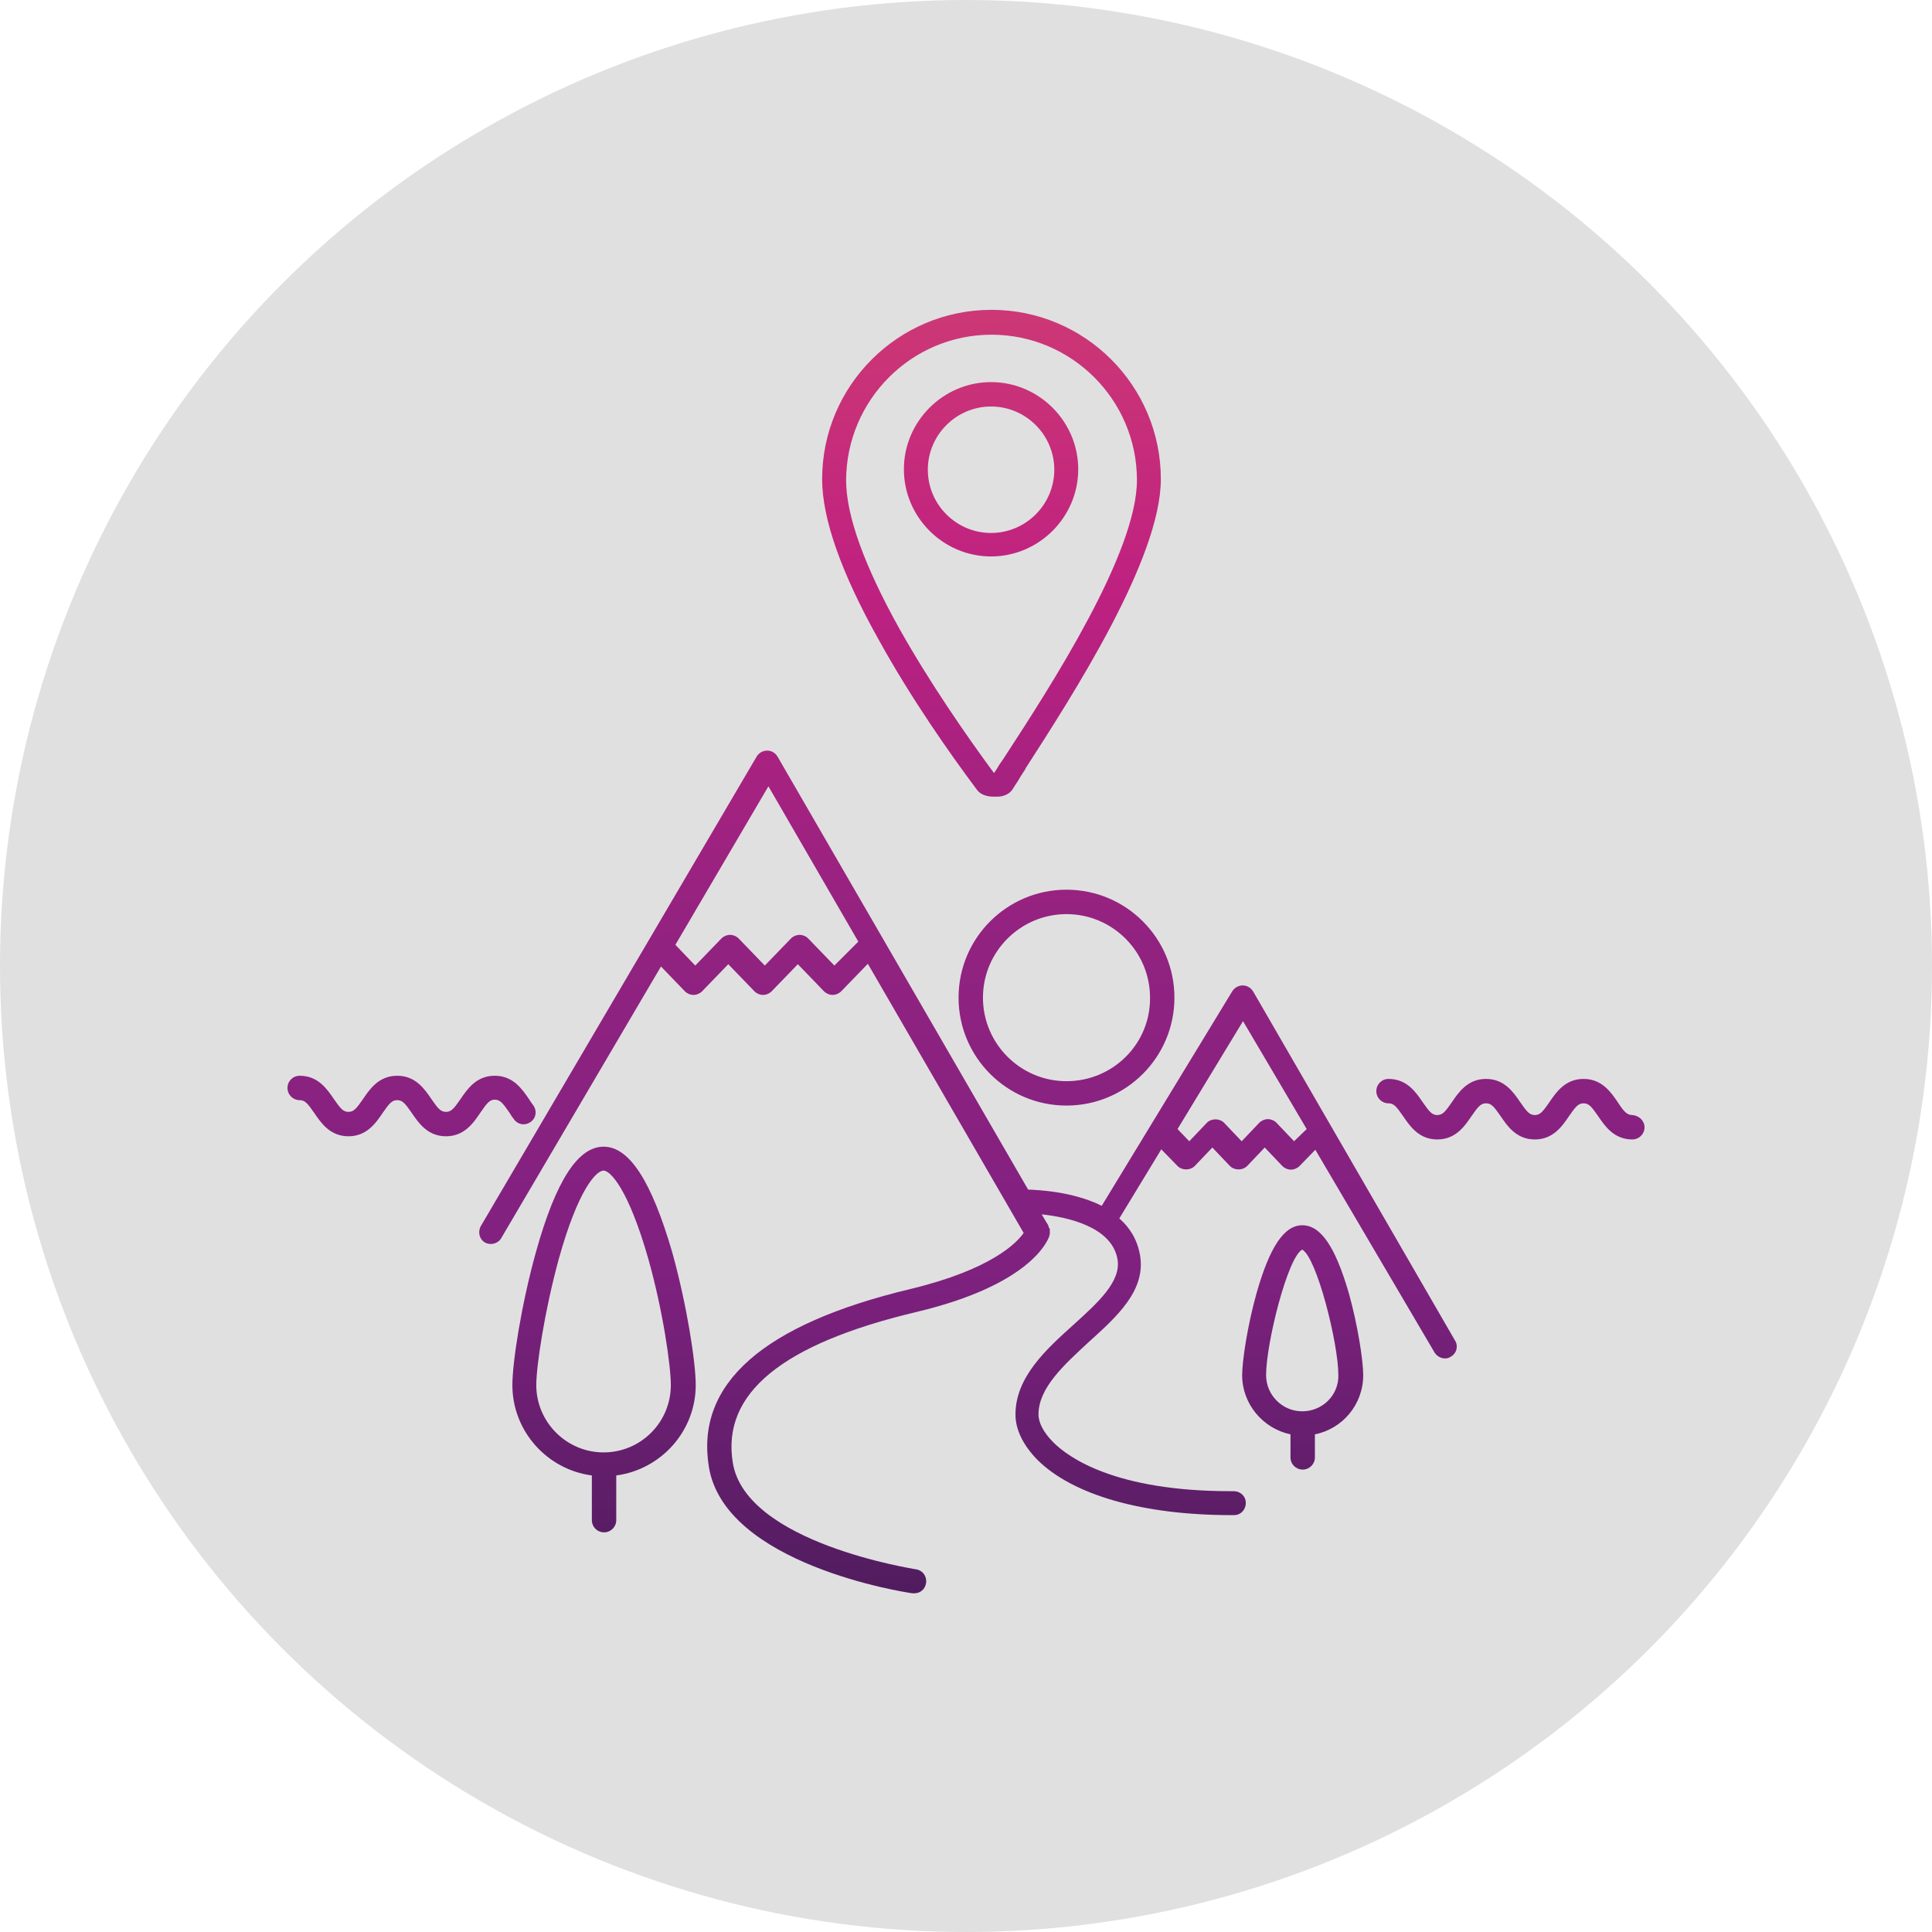
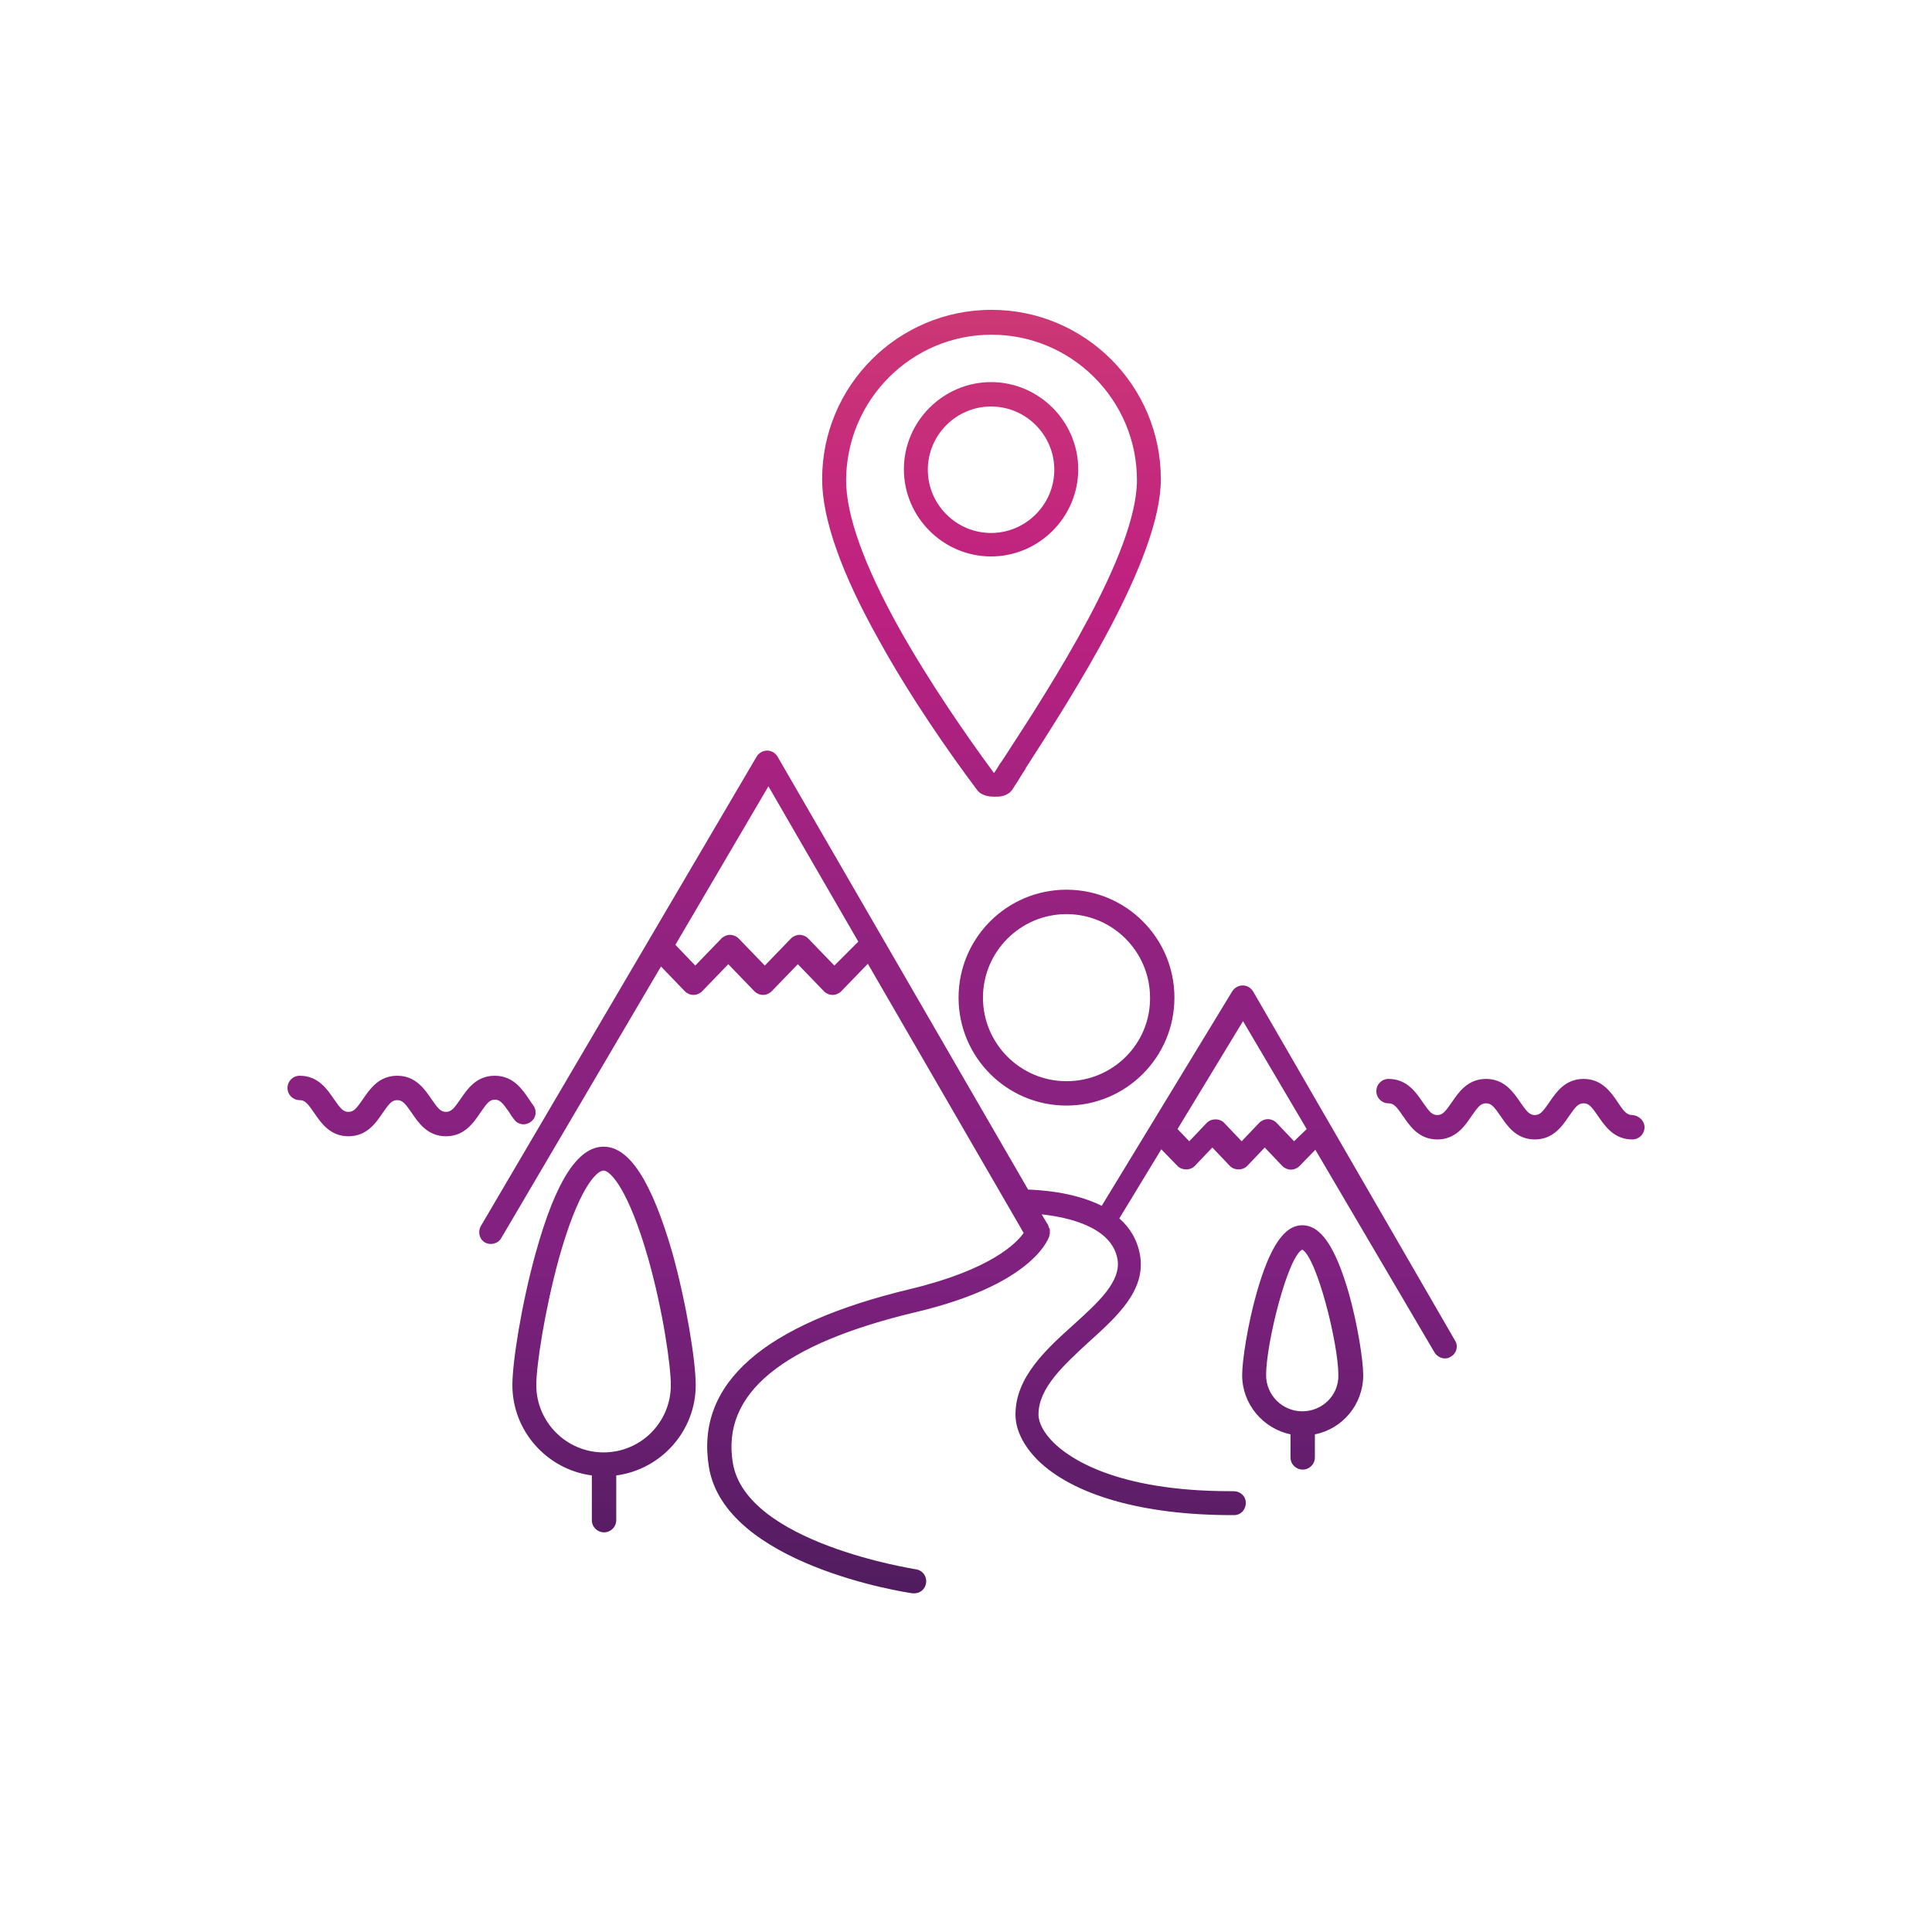
<svg xmlns="http://www.w3.org/2000/svg" id="Layer_2" data-name="Layer 2" viewBox="0 0 670 670">
  <defs>
    <style>
      .cls-1 {
        fill: #e0e0e0;
      }

      .cls-2 {
        fill: url(#linear-gradient);
      }
    </style>
    <linearGradient id="linear-gradient" x1="335" y1="210.18" x2="335" y2="680.56" gradientTransform="translate(0 770.46) scale(1 -1)" gradientUnits="userSpaceOnUse">
      <stop offset="0" stop-color="#4d1c5c" />
      <stop offset=".26" stop-color="#802180" />
      <stop offset=".5" stop-color="#922280" />
      <stop offset=".76" stop-color="#bf2180" />
      <stop offset="1" stop-color="#cf3c73" />
    </linearGradient>
  </defs>
  <g id="Layer_1-2" data-name="Layer 1">
    <g>
-       <circle class="cls-1" cx="335" cy="335" r="335" />
      <path class="cls-2" d="M434.53,343.78c-.78-1.25-2.04-2.04-3.6-2.04h0c-1.41,0-2.82.78-3.6,2.04l-45.26,74.39c-10.02-5.01-22.08-5.48-25.53-5.64l-86.92-150.19c-.78-1.25-2.04-2.04-3.6-2.04h0c-1.41,0-2.82.78-3.6,2.04l-95.69,162.88c-1.1,2.04-.47,4.54,1.41,5.64s4.54.47,5.64-1.41l55.44-94.28,8.3,8.61c.78.78,1.88,1.25,2.98,1.25h0c1.1,0,2.19-.47,2.98-1.25l9.08-9.4,9.08,9.4c.78.78,1.88,1.25,2.98,1.25h0c1.1,0,2.19-.47,2.98-1.25l9.08-9.4,9.08,9.4c.78.78,1.88,1.25,2.98,1.25s2.19-.47,2.98-1.25l9.24-9.55,54.03,93.34c-2.35,3.45-11.28,12.69-39.15,19.42-51.21,12.22-74.7,32.89-70.01,61.7,5.48,33.83,67.97,43.54,70.63,43.85h.63c2.04,0,3.76-1.41,4.07-3.6.31-2.35-1.25-4.39-3.45-4.7-.63-.16-59.04-9.08-63.58-36.96-3.92-23.96,16.91-41.19,63.74-52.31,39.47-9.4,45.42-24.59,46.04-26.31v-.16c0-.16,0-.31.16-.47v-1.57c0-.16,0-.31-.16-.47,0-.16-.16-.16-.16-.31s-.16-.31-.16-.47v-.16l-2.35-3.92c8.77.94,24.43,4.23,26.31,15.66,1.25,7.67-6.73,14.88-15.19,22.55-9.4,8.46-20.2,18.17-20.2,31.17,0,5.32,2.66,10.65,7.52,15.66,12.37,12.37,36.8,19.26,67.34,19.26h.94c2.35,0,4.07-1.88,4.07-4.23s-1.88-4.07-4.23-4.07h-1.1c-40.09,0-56.22-11.75-61.39-16.91-3.29-3.29-5.17-6.73-5.17-9.71,0-9.24,8.93-17.23,17.38-25.06,9.71-8.77,19.89-17.85,17.85-30.07-.94-5.48-3.6-9.71-7.2-12.84l14.56-23.96,5.64,5.79c1.57,1.57,4.39,1.57,5.95,0l6.11-6.42,6.11,6.42c1.57,1.57,4.39,1.57,5.95,0l6.11-6.42,6.11,6.42c.78.78,1.88,1.25,2.98,1.25h0c1.1,0,2.19-.47,2.98-1.25l5.48-5.64,41.35,70.32c.78,1.25,2.19,2.04,3.6,2.04.78,0,1.41-.16,2.04-.63,2.04-1.1,2.66-3.76,1.41-5.64l-70.01-121.06ZM289.35,334.85l-9.08-9.4c-.78-.78-1.88-1.25-2.98-1.25h0c-1.1,0-2.19.47-2.98,1.25l-9.08,9.4-9.08-9.4c-.78-.78-1.88-1.25-2.98-1.25h0c-1.1,0-2.19.47-2.98,1.25l-9.08,9.4-6.89-7.2,32.26-54.97,31.17,53.87-8.3,8.3ZM448.78,395.78l-6.11-6.42c-.78-.78-1.88-1.25-2.98-1.25h0c-1.1,0-2.19.47-2.98,1.25l-6.11,6.42-6.11-6.42c-1.57-1.57-4.39-1.57-5.95,0l-6.11,6.42-4.07-4.23,22.71-37.43,22.08,37.43-4.39,4.23ZM166.56,385.91c-2.35,3.45-5.48,8.14-11.9,8.14s-9.55-4.7-11.9-8.14c-2.19-3.13-3.13-4.39-5.01-4.39s-2.82,1.25-5.01,4.39c-2.35,3.45-5.48,8.14-11.9,8.14s-9.55-4.7-11.9-8.14c-2.19-3.13-3.13-4.39-5.01-4.39-2.35,0-4.23-1.88-4.23-4.23s1.88-4.23,4.23-4.23c6.42,0,9.55,4.7,11.9,8.14,2.19,3.13,3.13,4.39,5.01,4.39s2.82-1.25,5.01-4.39c2.35-3.45,5.48-8.14,11.9-8.14s9.55,4.7,11.9,8.14c2.19,3.13,3.13,4.39,5.01,4.39s2.82-1.25,5.01-4.39c2.35-3.45,5.48-8.14,11.9-8.14s9.55,4.7,11.9,8.14c.47.78.94,1.41,1.41,2.04,1.41,1.88,1.1,4.39-.78,5.79s-4.39,1.1-5.79-.78c-.63-.78-1.25-1.72-1.72-2.51-2.19-3.13-3.13-4.39-5.01-4.39s-2.82,1.41-5.01,4.54ZM570.31,390.92c0,2.35-1.88,4.23-4.23,4.23-6.42,0-9.55-4.7-11.9-8.14-2.19-3.13-3.13-4.39-5.01-4.39s-2.82,1.25-5.01,4.39c-2.35,3.45-5.48,8.14-11.9,8.14s-9.55-4.7-11.9-8.14c-2.19-3.13-3.13-4.39-5.01-4.39s-2.82,1.25-5.01,4.39c-2.35,3.45-5.48,8.14-11.9,8.14s-9.55-4.7-11.9-8.14c-2.19-3.13-3.13-4.39-5.01-4.39-2.35,0-4.23-1.88-4.23-4.23s1.88-4.23,4.23-4.23c6.42,0,9.55,4.7,11.9,8.14,2.19,3.13,3.13,4.39,5.01,4.39s2.82-1.25,5.01-4.39c2.35-3.45,5.48-8.14,11.9-8.14s9.55,4.7,11.9,8.14c2.19,3.13,3.13,4.39,5.01,4.39s2.82-1.25,5.01-4.39c2.35-3.45,5.48-8.14,11.9-8.14s9.55,4.7,11.9,8.14c2.04,3.13,3.13,4.39,5.01,4.39,2.35.16,4.23,2.04,4.23,4.23ZM338.84,273.93c1.72,2.35,5.01,2.35,6.11,2.35h.78c.94,0,3.92-.16,5.48-2.66.47-.78,1.1-1.72,1.72-2.66l.94-1.57c.47-.78,1.1-1.72,1.72-2.66v-.16c16.44-25.53,46.98-72.82,46.98-100.39,0-32.42-26.31-58.73-58.73-58.73s-58.73,26.31-58.73,58.73c0,13.63,6.58,32.42,19.58,55.6,11.12,20.2,24.74,39.62,34.14,52.15ZM343.85,116.07c27.72,0,50.43,22.55,50.43,50.43,0,25.21-29.76,71.26-45.89,96-.63.94-1.1,1.72-1.72,2.51l-.94,1.57c-.31.47-.63.94-.94,1.41h-.16c-9.24-12.53-22.08-31.01-32.73-49.96-12.22-21.93-18.48-39.31-18.48-51.53.16-27.88,22.71-50.43,50.43-50.43ZM343.69,192.97c16.6,0,30.23-13.63,30.23-30.23s-13.63-30.23-30.23-30.23-30.23,13.63-30.23,30.23,13.63,30.23,30.23,30.23ZM343.69,140.97c12.06,0,21.93,9.87,21.93,21.93s-9.87,21.93-21.93,21.93-21.93-9.87-21.93-21.93,9.87-21.93,21.93-21.93ZM209.32,397.66c-8.93,0-16.6,11.9-23.49,36.65-5.01,18.01-8.14,38.06-8.14,46.04,0,15.97,12.06,29.29,27.56,31.32v15.5c0,2.35,1.88,4.23,4.23,4.23s4.23-1.88,4.23-4.23v-15.5c15.5-2.04,27.56-15.35,27.56-31.32,0-8.14-3.13-28.03-8.14-46.04-7.2-24.74-14.88-36.65-23.8-36.65ZM209.32,503.68c-12.84,0-23.34-10.49-23.34-23.34,0-6.58,2.82-25.53,7.83-43.85,6.73-24.12,13-30.54,15.5-30.54,2.35,0,8.61,6.42,15.5,30.54,5.17,18.32,7.83,37.27,7.83,43.85,0,12.84-10.34,23.34-23.34,23.34ZM451.6,424.91c-6.26,0-11.28,7.52-15.82,23.49-3.13,11.12-5.01,23.49-5.01,28.5,0,10.02,7.2,18.48,16.76,20.52v7.99c0,2.35,1.88,4.23,4.23,4.23s4.23-1.88,4.23-4.23v-7.99c9.55-1.88,16.76-10.34,16.76-20.52,0-5.01-1.88-17.38-5.01-28.5-4.7-16.13-9.71-23.49-16.13-23.49ZM451.6,489.43c-6.89,0-12.53-5.64-12.53-12.53,0-11.12,7.52-41.03,12.53-43.54,5.01,2.66,12.53,32.42,12.53,43.54.16,6.89-5.48,12.53-12.53,12.53ZM369.85,308.54c-20.67,0-37.43,16.76-37.43,37.43s16.76,37.43,37.43,37.43,37.43-16.76,37.43-37.43-16.76-37.43-37.43-37.43ZM369.85,374.95c-15.97,0-28.97-13-28.97-28.97s13-28.97,28.97-28.97,28.97,13,28.97,28.97c.16,15.97-12.84,28.97-28.97,28.97Z" />
    </g>
  </g>
</svg>